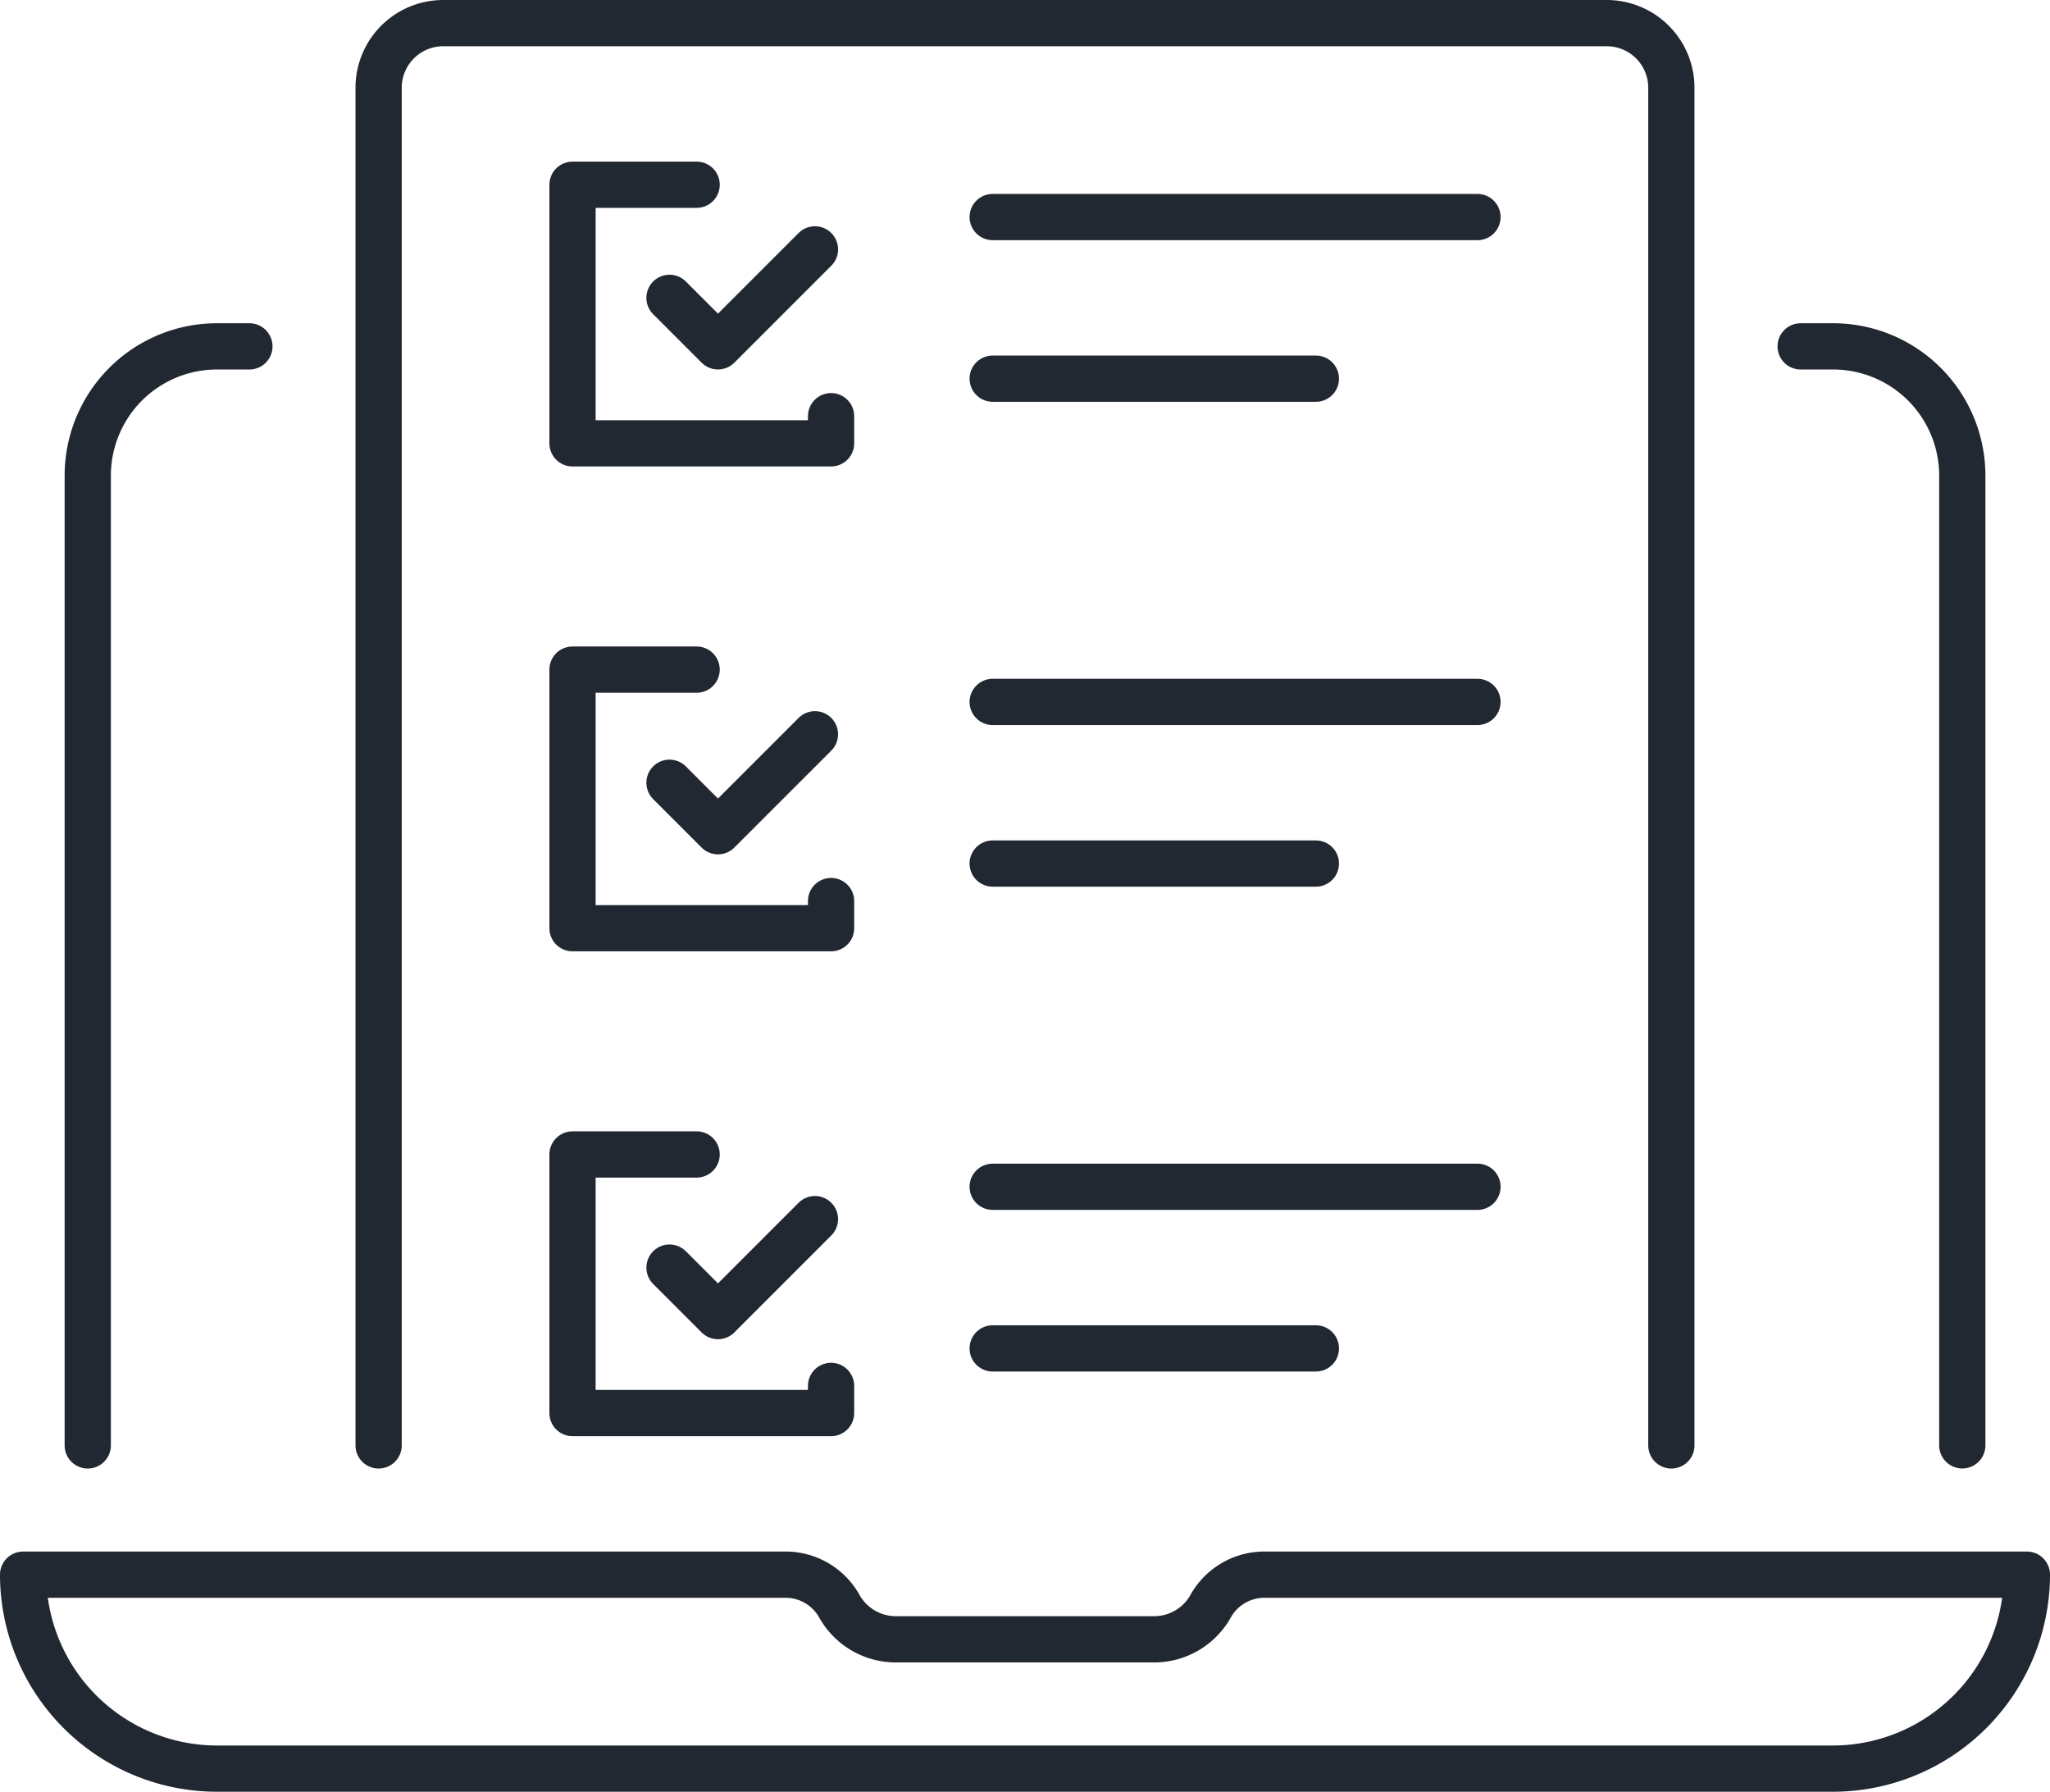
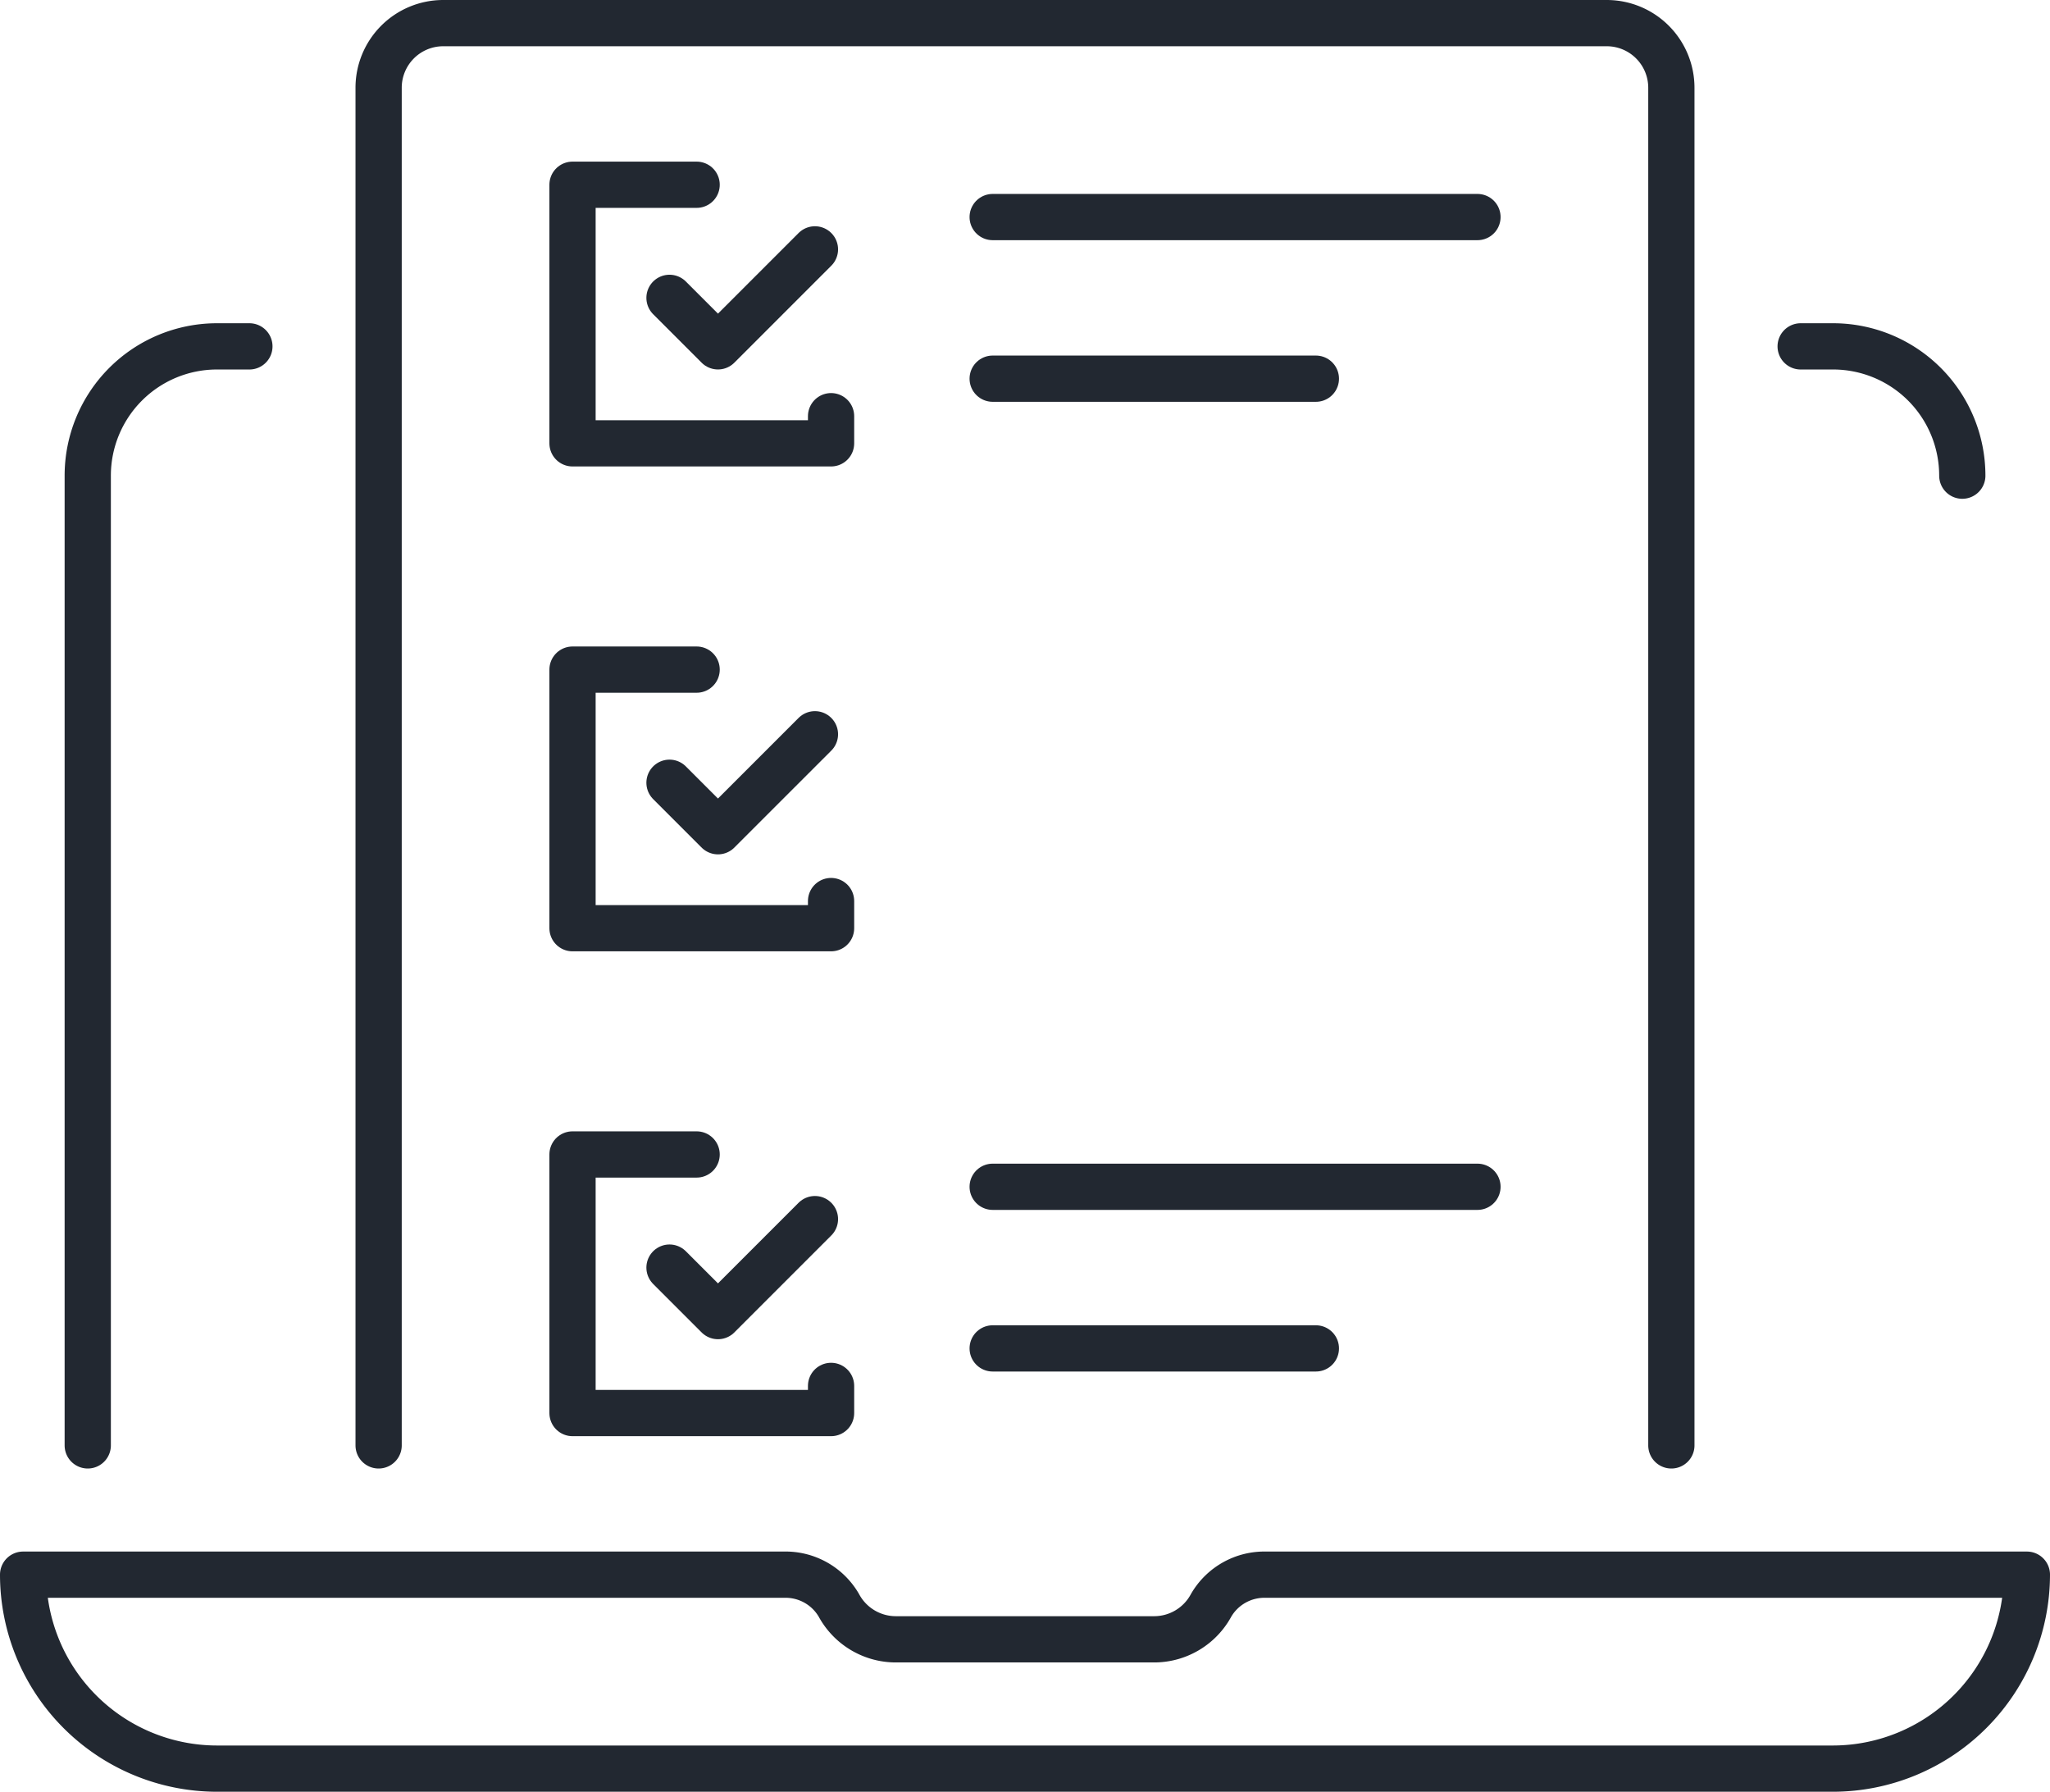
<svg xmlns="http://www.w3.org/2000/svg" width="133" height="116.225" viewBox="0 0 133 116.225">
  <g id="analysis-and-strategy-icon" transform="translate(-209.863 -167.31)">
    <path id="Path_9826" data-name="Path 9826" d="M3675,80.145l3.145,3.145,6.291-6.29" transform="translate(-3421.701 106.486)" fill="none" stroke="#222831" stroke-linecap="round" stroke-linejoin="round" stroke-width="3" />
    <path id="Path_9827" data-name="Path 9827" d="M3662.052,63H3654V79.774h16.774V78.013" transform="translate(-3406.993 116.294)" fill="none" stroke="#222831" stroke-linecap="round" stroke-linejoin="round" stroke-width="3" />
    <path id="Path_9828" data-name="Path 9828" d="M3675,185.145l3.145,3.145,6.291-6.29" transform="translate(-3421.701 32.94)" fill="none" stroke="#222831" stroke-linecap="round" stroke-linejoin="round" stroke-width="3" />
    <path id="Path_9829" data-name="Path 9829" d="M3662.052,168H3654v16.774h16.774v-1.761" transform="translate(-3406.993 42.746)" fill="none" stroke="#222831" stroke-linecap="round" stroke-linejoin="round" stroke-width="3" />
    <path id="Path_9830" data-name="Path 9830" d="M3675,290.145l3.145,3.145,6.291-6.29" transform="translate(-3421.701 -40.609)" fill="none" stroke="#222831" stroke-linecap="round" stroke-linejoin="round" stroke-width="3" />
    <path id="Path_9831" data-name="Path 9831" d="M3662.052,273H3654v16.774h16.774v-1.761" transform="translate(-3406.993 -30.803)" fill="none" stroke="#222831" stroke-linecap="round" stroke-linejoin="round" stroke-width="3" />
    <line id="Line_1219" data-name="Line 1219" x2="31.452" transform="translate(274.266 181.39)" fill="none" stroke="#222831" stroke-linecap="round" stroke-linejoin="round" stroke-width="3" />
    <line id="Line_1220" data-name="Line 1220" x2="20.968" transform="translate(274.266 191.874)" fill="none" stroke="#222831" stroke-linecap="round" stroke-linejoin="round" stroke-width="3" />
-     <line id="Line_1221" data-name="Line 1221" x2="31.452" transform="translate(274.266 212.842)" fill="none" stroke="#222831" stroke-linecap="round" stroke-linejoin="round" stroke-width="3" />
-     <line id="Line_1222" data-name="Line 1222" x2="20.968" transform="translate(274.266 223.326)" fill="none" stroke="#222831" stroke-linecap="round" stroke-linejoin="round" stroke-width="3" />
    <line id="Line_1223" data-name="Line 1223" x2="31.452" transform="translate(274.266 244.293)" fill="none" stroke="#222831" stroke-linecap="round" stroke-linejoin="round" stroke-width="3" />
    <line id="Line_1224" data-name="Line 1224" x2="20.968" transform="translate(274.266 254.777)" fill="none" stroke="#222831" stroke-linecap="round" stroke-linejoin="round" stroke-width="3" />
    <path id="Path_9832" data-name="Path 9832" d="M3665,364a12.6,12.6,0,0,1-12.581,12.581H3547.581A12.59,12.59,0,0,1,3535,364h49.363a4,4,0,0,1,3.556,1.98,4.205,4.205,0,0,0,3.693,2.213h16.774a4.2,4.2,0,0,0,3.693-2.213,4,4,0,0,1,3.557-1.98Z" transform="translate(-3323.637 -94.545)" fill="none" stroke="#222831" stroke-linecap="round" stroke-linejoin="round" stroke-width="3" />
-     <path id="Path_9833" data-name="Path 9833" d="M3920,98h2.1a8.385,8.385,0,0,1,8.387,8.387v62.9" transform="translate(-3593.314 91.778)" fill="none" stroke="#222831" stroke-linecap="round" stroke-linejoin="round" stroke-width="3" />
+     <path id="Path_9833" data-name="Path 9833" d="M3920,98h2.1a8.385,8.385,0,0,1,8.387,8.387" transform="translate(-3593.314 91.778)" fill="none" stroke="#222831" stroke-linecap="round" stroke-linejoin="round" stroke-width="3" />
    <path id="Path_9834" data-name="Path 9834" d="M3549,169.29v-62.9A8.385,8.385,0,0,1,3557.387,98h2.1" transform="translate(-3333.444 91.778)" fill="none" stroke="#222831" stroke-linecap="round" stroke-linejoin="round" stroke-width="3" />
    <path id="Path_9835" data-name="Path 9835" d="M3612,120.258V32.194A4.193,4.193,0,0,1,3616.193,28h75.484a4.194,4.194,0,0,1,4.194,4.194v88.064" transform="translate(-3377.573 140.81)" fill="none" stroke="#222831" stroke-linecap="round" stroke-linejoin="round" stroke-width="3" />
  </g>
</svg>